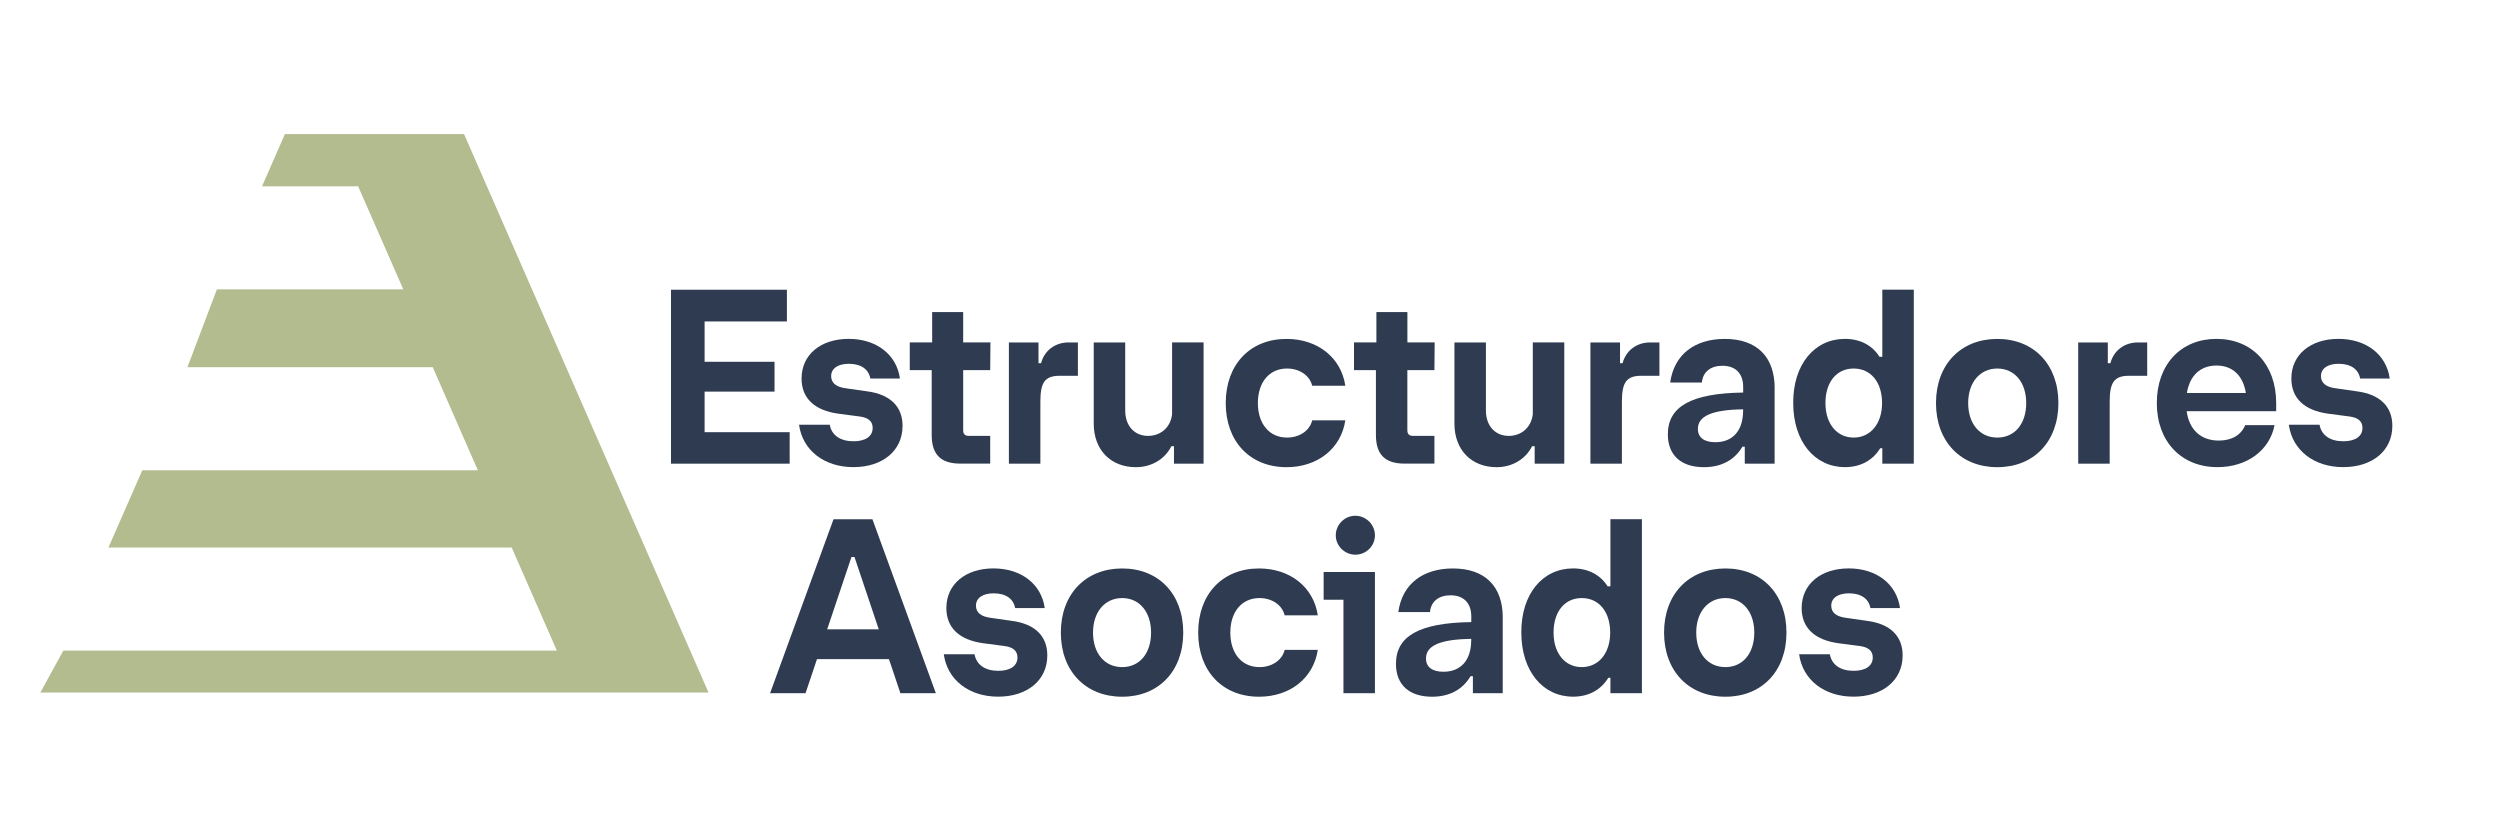
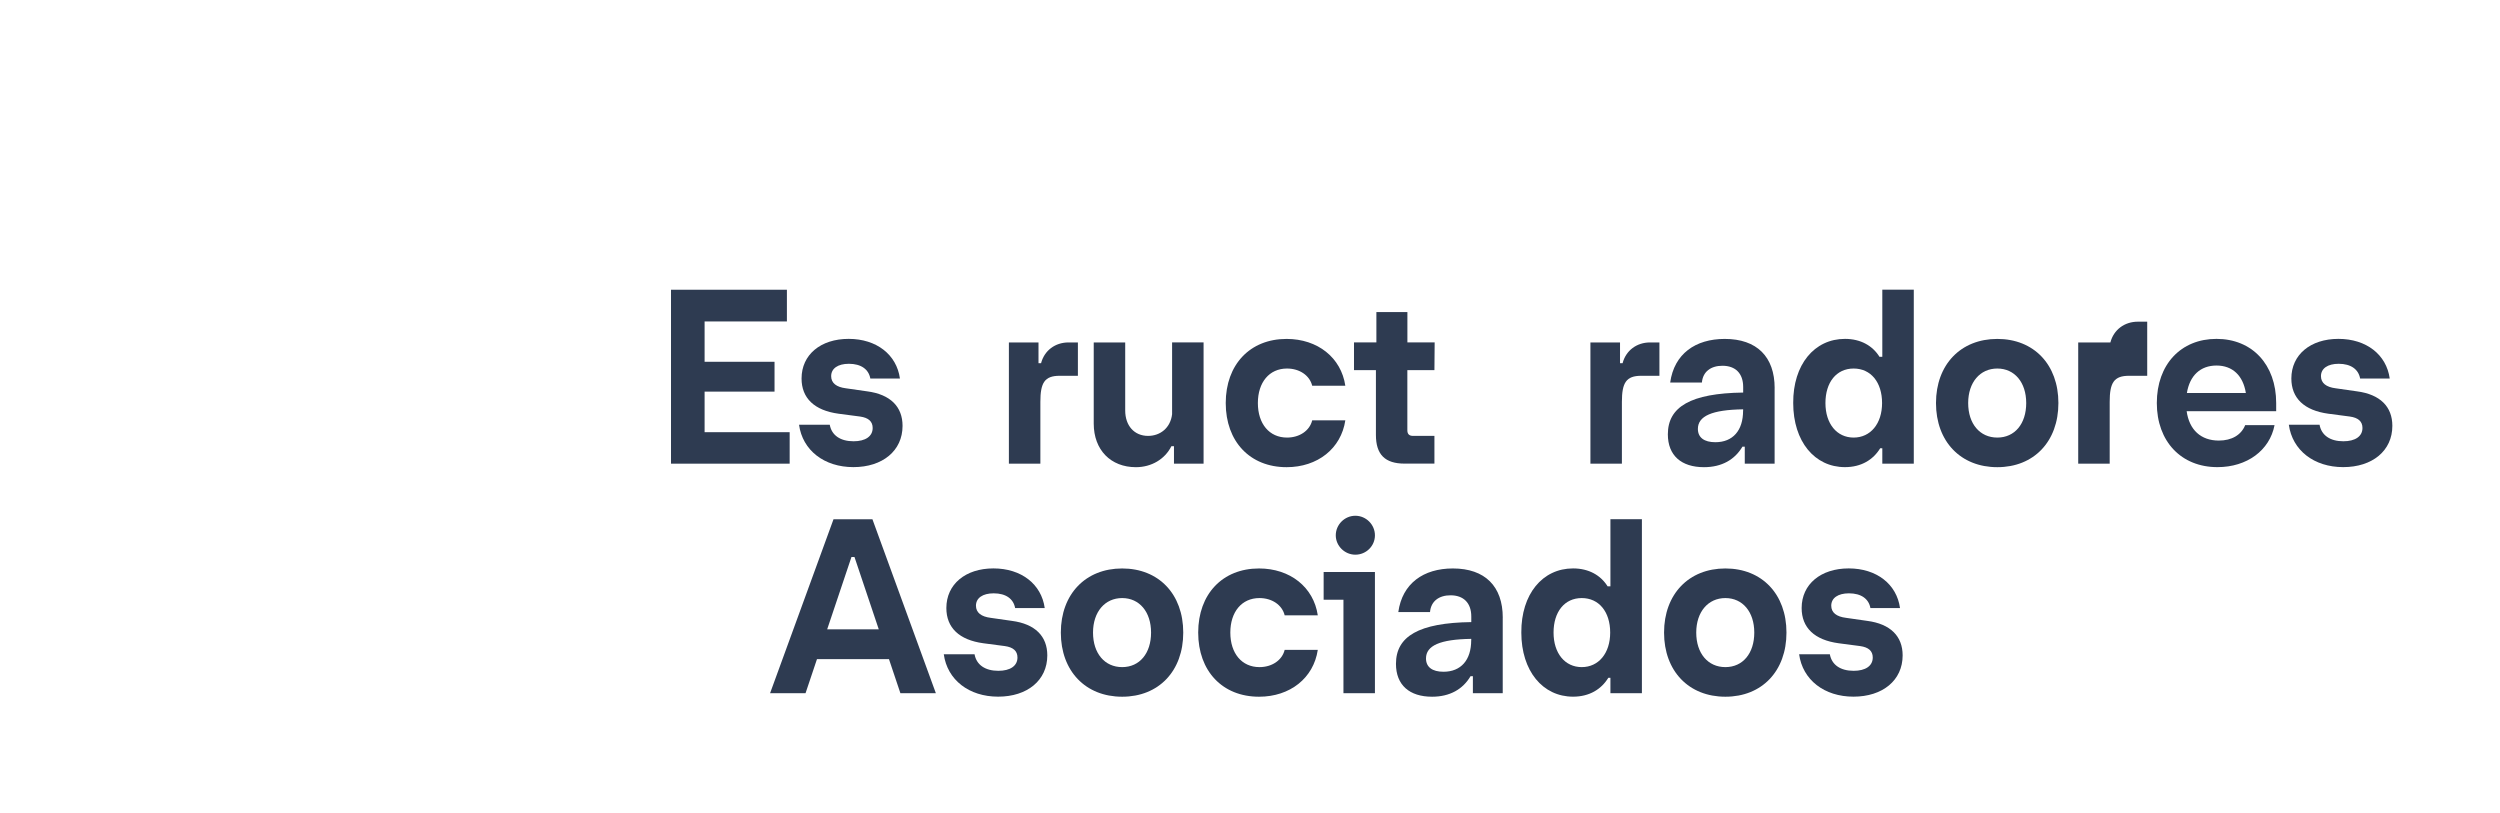
<svg xmlns="http://www.w3.org/2000/svg" id="Capa_1" data-name="Capa 1" viewBox="0 0 533.68 173.65">
  <defs>
    <style> .cls-1 { fill: #b2bc8f; } .cls-1, .cls-2 { stroke-width: 0px; } .cls-2 { fill: #2e3b51; } </style>
  </defs>
  <g>
    <path class="cls-2" d="m168.57,92.26v6.72h-25.33v-37.13h24.74v6.77h-17.57v8.61h14.93v6.37h-14.93v8.66h18.17Z" />
    <path class="cls-2" d="m170.56,90.67h6.57c.4,2.24,2.24,3.53,5.08,3.53,2.54,0,4.08-1.05,4.08-2.84,0-1.39-.9-2.19-2.69-2.44l-4.58-.6c-5.18-.7-7.91-3.33-7.91-7.52,0-5.08,4.08-8.46,10.05-8.46s10.25,3.38,10.95,8.46h-6.32c-.35-1.94-1.94-3.14-4.58-3.14-2.34,0-3.78,1-3.78,2.64,0,1.49,1.14,2.34,3.14,2.59l4.53.65c4.98.65,7.57,3.29,7.57,7.37,0,5.33-4.28,8.81-10.5,8.81s-10.85-3.58-11.6-9.06Z" />
-     <path class="cls-2" d="m205.61,79.02v12.84c0,.8.4,1.19,1.19,1.19h4.58v5.92h-6.37c-4.18,0-6.12-1.94-6.12-6.12v-13.84h-4.68v-5.92h4.78v-6.47h6.62v6.47h5.82l-.05,5.92h-5.77Z" />
    <path class="cls-2" d="m230.1,73.1v7.12h-3.88c-3.24,0-4.13,1.49-4.13,5.57v13.19h-6.72v-25.88h6.32v4.43h.55c.7-2.69,2.99-4.43,5.87-4.43h1.99Z" />
    <path class="cls-2" d="m256.93,73.1v25.88h-6.32v-3.73h-.55c-1.39,2.79-4.28,4.48-7.57,4.48-5.38,0-9.01-3.68-9.01-9.31v-17.32h6.72v14.53c0,3.24,1.94,5.42,4.88,5.42,2.59,0,4.78-1.69,5.13-4.63v-15.33h6.72Z" />
    <path class="cls-2" d="m261.66,86.04c0-8.21,5.18-13.69,12.99-13.69,6.62,0,11.65,3.98,12.54,10h-7.07c-.55-2.24-2.74-3.68-5.38-3.68-3.78,0-6.22,2.94-6.22,7.37s2.44,7.37,6.22,7.37c2.64,0,4.83-1.44,5.38-3.68h7.07c-.9,6.02-5.92,10-12.54,10-7.81,0-12.99-5.47-12.99-13.69Z" />
    <path class="cls-2" d="m300.43,79.02v12.84c0,.8.4,1.19,1.2,1.19h4.58v5.92h-6.37c-4.18,0-6.12-1.94-6.12-6.12v-13.84h-4.68v-5.92h4.78v-6.47h6.62v6.47h5.82l-.05,5.92h-5.77Z" />
-     <path class="cls-2" d="m333.93,73.1v25.88h-6.32v-3.73h-.55c-1.39,2.79-4.28,4.48-7.57,4.48-5.38,0-9.01-3.68-9.01-9.31v-17.32h6.72v14.53c0,3.24,1.94,5.42,4.88,5.42,2.59,0,4.78-1.69,5.13-4.63v-15.33h6.72Z" />
    <path class="cls-2" d="m354.24,73.1v7.12h-3.88c-3.23,0-4.13,1.49-4.13,5.57v13.19h-6.72v-25.88h6.32v4.43h.55c.7-2.69,2.99-4.43,5.87-4.43h1.99Z" />
    <path class="cls-2" d="m378.83,82.85v16.13h-6.37v-3.63h-.5c-1.64,2.79-4.43,4.38-8.21,4.38-4.83,0-7.71-2.49-7.71-7.02,0-5.87,4.88-8.76,16.08-8.91v-1.19c0-2.89-1.64-4.53-4.43-4.53-2.44,0-4.18,1.24-4.38,3.58h-6.77c.85-6.12,5.38-9.31,11.65-9.31,6.87,0,10.65,3.83,10.65,10.5Zm-6.72,4.83v-.3c-6.67.1-9.66,1.44-9.66,4.18,0,1.84,1.34,2.84,3.73,2.84,3.73,0,5.92-2.49,5.92-6.72Z" />
    <path class="cls-2" d="m408.54,61.85v37.13h-6.72v-3.29h-.45c-1.49,2.44-4.03,4.03-7.52,4.03-6.47,0-11.05-5.47-11.05-13.69-.05-8.21,4.53-13.69,11.05-13.69,3.38,0,5.92,1.49,7.37,3.83h.6v-14.33h6.72Zm-6.77,24.19c0-4.43-2.39-7.37-6.07-7.37s-6.02,2.94-6.02,7.37,2.44,7.37,6.02,7.37,6.07-2.94,6.07-7.37Z" />
    <path class="cls-2" d="m413.28,86.04c0-8.21,5.28-13.69,13.09-13.69s13.04,5.48,13.04,13.69-5.23,13.69-13.04,13.69-13.09-5.47-13.09-13.69Zm19.26,0c0-4.43-2.49-7.37-6.17-7.37s-6.22,2.94-6.22,7.37,2.49,7.37,6.22,7.37,6.17-2.94,6.17-7.37Z" />
-     <path class="cls-2" d="m458.37,73.1v7.12h-3.88c-3.24,0-4.13,1.49-4.13,5.57v13.19h-6.72v-25.88h6.32v4.43h.55c.7-2.69,2.99-4.43,5.87-4.43h1.99Z" />
+     <path class="cls-2" d="m458.37,73.1v7.12h-3.88c-3.24,0-4.13,1.49-4.13,5.57v13.19h-6.72v-25.88h6.32h.55c.7-2.69,2.99-4.43,5.87-4.43h1.99Z" />
    <path class="cls-2" d="m485.9,87.78h-19.11c.55,3.98,3.04,6.27,6.87,6.27,2.74,0,4.78-1.19,5.62-3.29h6.27c-1.04,5.38-5.87,8.96-12.19,8.96-7.72,0-12.94-5.47-12.94-13.69s5.13-13.69,12.74-13.69,12.74,5.48,12.74,13.69v1.74Zm-19.06-3.88h12.59c-.6-3.73-2.84-5.87-6.27-5.87s-5.72,2.14-6.32,5.87Z" />
    <path class="cls-2" d="m488.59,90.67h6.57c.4,2.24,2.24,3.53,5.08,3.53,2.54,0,4.08-1.05,4.08-2.84,0-1.39-.9-2.19-2.69-2.44l-4.58-.6c-5.18-.7-7.91-3.33-7.91-7.52,0-5.08,4.08-8.46,10.05-8.46s10.25,3.38,10.95,8.46h-6.32c-.35-1.94-1.94-3.14-4.58-3.14-2.34,0-3.78,1-3.78,2.64,0,1.49,1.14,2.34,3.14,2.59l4.53.65c4.98.65,7.57,3.29,7.57,7.37,0,5.33-4.28,8.81-10.5,8.81s-10.85-3.58-11.6-9.06Z" />
    <path class="cls-2" d="m189.78,140.71h-15.38l-2.44,7.27h-7.57l13.54-37.13h8.31l13.54,37.13h-7.57l-2.44-7.27Zm-2.19-6.37l-5.18-15.43h-.65l-5.18,15.43h11Z" />
    <path class="cls-2" d="m201.47,139.67h6.57c.4,2.24,2.24,3.53,5.08,3.53,2.54,0,4.08-1.05,4.08-2.84,0-1.39-.9-2.19-2.69-2.44l-4.58-.6c-5.18-.7-7.91-3.33-7.91-7.52,0-5.08,4.08-8.46,10.05-8.46s10.25,3.38,10.95,8.46h-6.32c-.35-1.94-1.94-3.14-4.58-3.14-2.34,0-3.78,1-3.78,2.64,0,1.49,1.14,2.34,3.13,2.59l4.53.65c4.98.65,7.57,3.29,7.57,7.37,0,5.33-4.28,8.81-10.5,8.81s-10.85-3.58-11.6-9.06Z" />
    <path class="cls-2" d="m226.46,135.04c0-8.21,5.28-13.69,13.09-13.69s13.04,5.48,13.04,13.69-5.23,13.69-13.04,13.69-13.09-5.47-13.09-13.69Zm19.26,0c0-4.43-2.49-7.37-6.17-7.37s-6.22,2.94-6.22,7.37,2.49,7.37,6.22,7.37,6.17-2.94,6.17-7.37Z" />
    <path class="cls-2" d="m255.78,135.04c0-8.21,5.18-13.69,12.99-13.69,6.62,0,11.65,3.98,12.54,10h-7.07c-.55-2.24-2.74-3.68-5.38-3.68-3.78,0-6.22,2.94-6.22,7.37s2.44,7.37,6.22,7.37c2.64,0,4.83-1.44,5.38-3.68h7.07c-.9,6.02-5.92,10-12.54,10-7.81,0-12.99-5.47-12.99-13.69Z" />
    <path class="cls-2" d="m286.79,128.02h-4.23v-5.92h10.95v25.88h-6.72v-19.96Zm-1.64-13.74c0-2.29,1.89-4.18,4.18-4.18s4.18,1.89,4.18,4.18-1.89,4.13-4.18,4.13-4.18-1.89-4.18-4.13Z" />
    <path class="cls-2" d="m320.79,131.85v16.13h-6.37v-3.63h-.5c-1.64,2.79-4.43,4.38-8.21,4.38-4.83,0-7.71-2.49-7.71-7.02,0-5.87,4.88-8.76,16.08-8.91v-1.19c0-2.89-1.64-4.53-4.43-4.53-2.44,0-4.18,1.24-4.38,3.58h-6.77c.85-6.12,5.38-9.31,11.65-9.31,6.87,0,10.65,3.83,10.65,10.5Zm-6.72,4.83v-.3c-6.67.1-9.66,1.44-9.66,4.18,0,1.84,1.34,2.84,3.73,2.84,3.73,0,5.92-2.49,5.92-6.72Z" />
    <path class="cls-2" d="m350.5,110.85v37.13h-6.72v-3.29h-.45c-1.49,2.44-4.03,4.03-7.52,4.03-6.47,0-11.05-5.47-11.05-13.69-.05-8.21,4.53-13.69,11.05-13.69,3.38,0,5.92,1.49,7.37,3.83h.6v-14.33h6.72Zm-6.77,24.19c0-4.43-2.39-7.37-6.07-7.37s-6.02,2.94-6.02,7.37,2.44,7.37,6.02,7.37,6.07-2.94,6.07-7.37Z" />
    <path class="cls-2" d="m355.23,135.04c0-8.21,5.28-13.69,13.09-13.69s13.04,5.48,13.04,13.69-5.23,13.69-13.04,13.69-13.09-5.47-13.09-13.69Zm19.26,0c0-4.43-2.49-7.37-6.17-7.37s-6.22,2.94-6.22,7.37,2.49,7.37,6.22,7.37,6.17-2.94,6.17-7.37Z" />
    <path class="cls-2" d="m384.05,139.67h6.57c.4,2.24,2.24,3.53,5.08,3.53,2.54,0,4.08-1.05,4.08-2.84,0-1.39-.9-2.19-2.69-2.44l-4.58-.6c-5.18-.7-7.91-3.33-7.91-7.52,0-5.08,4.08-8.46,10.05-8.46s10.25,3.38,10.95,8.46h-6.32c-.35-1.94-1.94-3.14-4.58-3.14-2.34,0-3.78,1-3.78,2.64,0,1.49,1.14,2.34,3.14,2.59l4.53.65c4.98.65,7.57,3.29,7.57,7.37,0,5.33-4.28,8.81-10.5,8.81s-10.85-3.58-11.6-9.06Z" />
  </g>
-   <polygon class="cls-1" points="99.06 28.62 60.82 28.62 55.94 39.77 76.45 39.77 86.09 61.77 46.3 61.77 40.01 78.39 92.38 78.39 102.01 100.39 30.38 100.39 23.15 116.88 109.23 116.88 118.87 138.88 13.52 138.88 8.62 147.83 151.25 147.83 99.06 28.62" />
</svg>